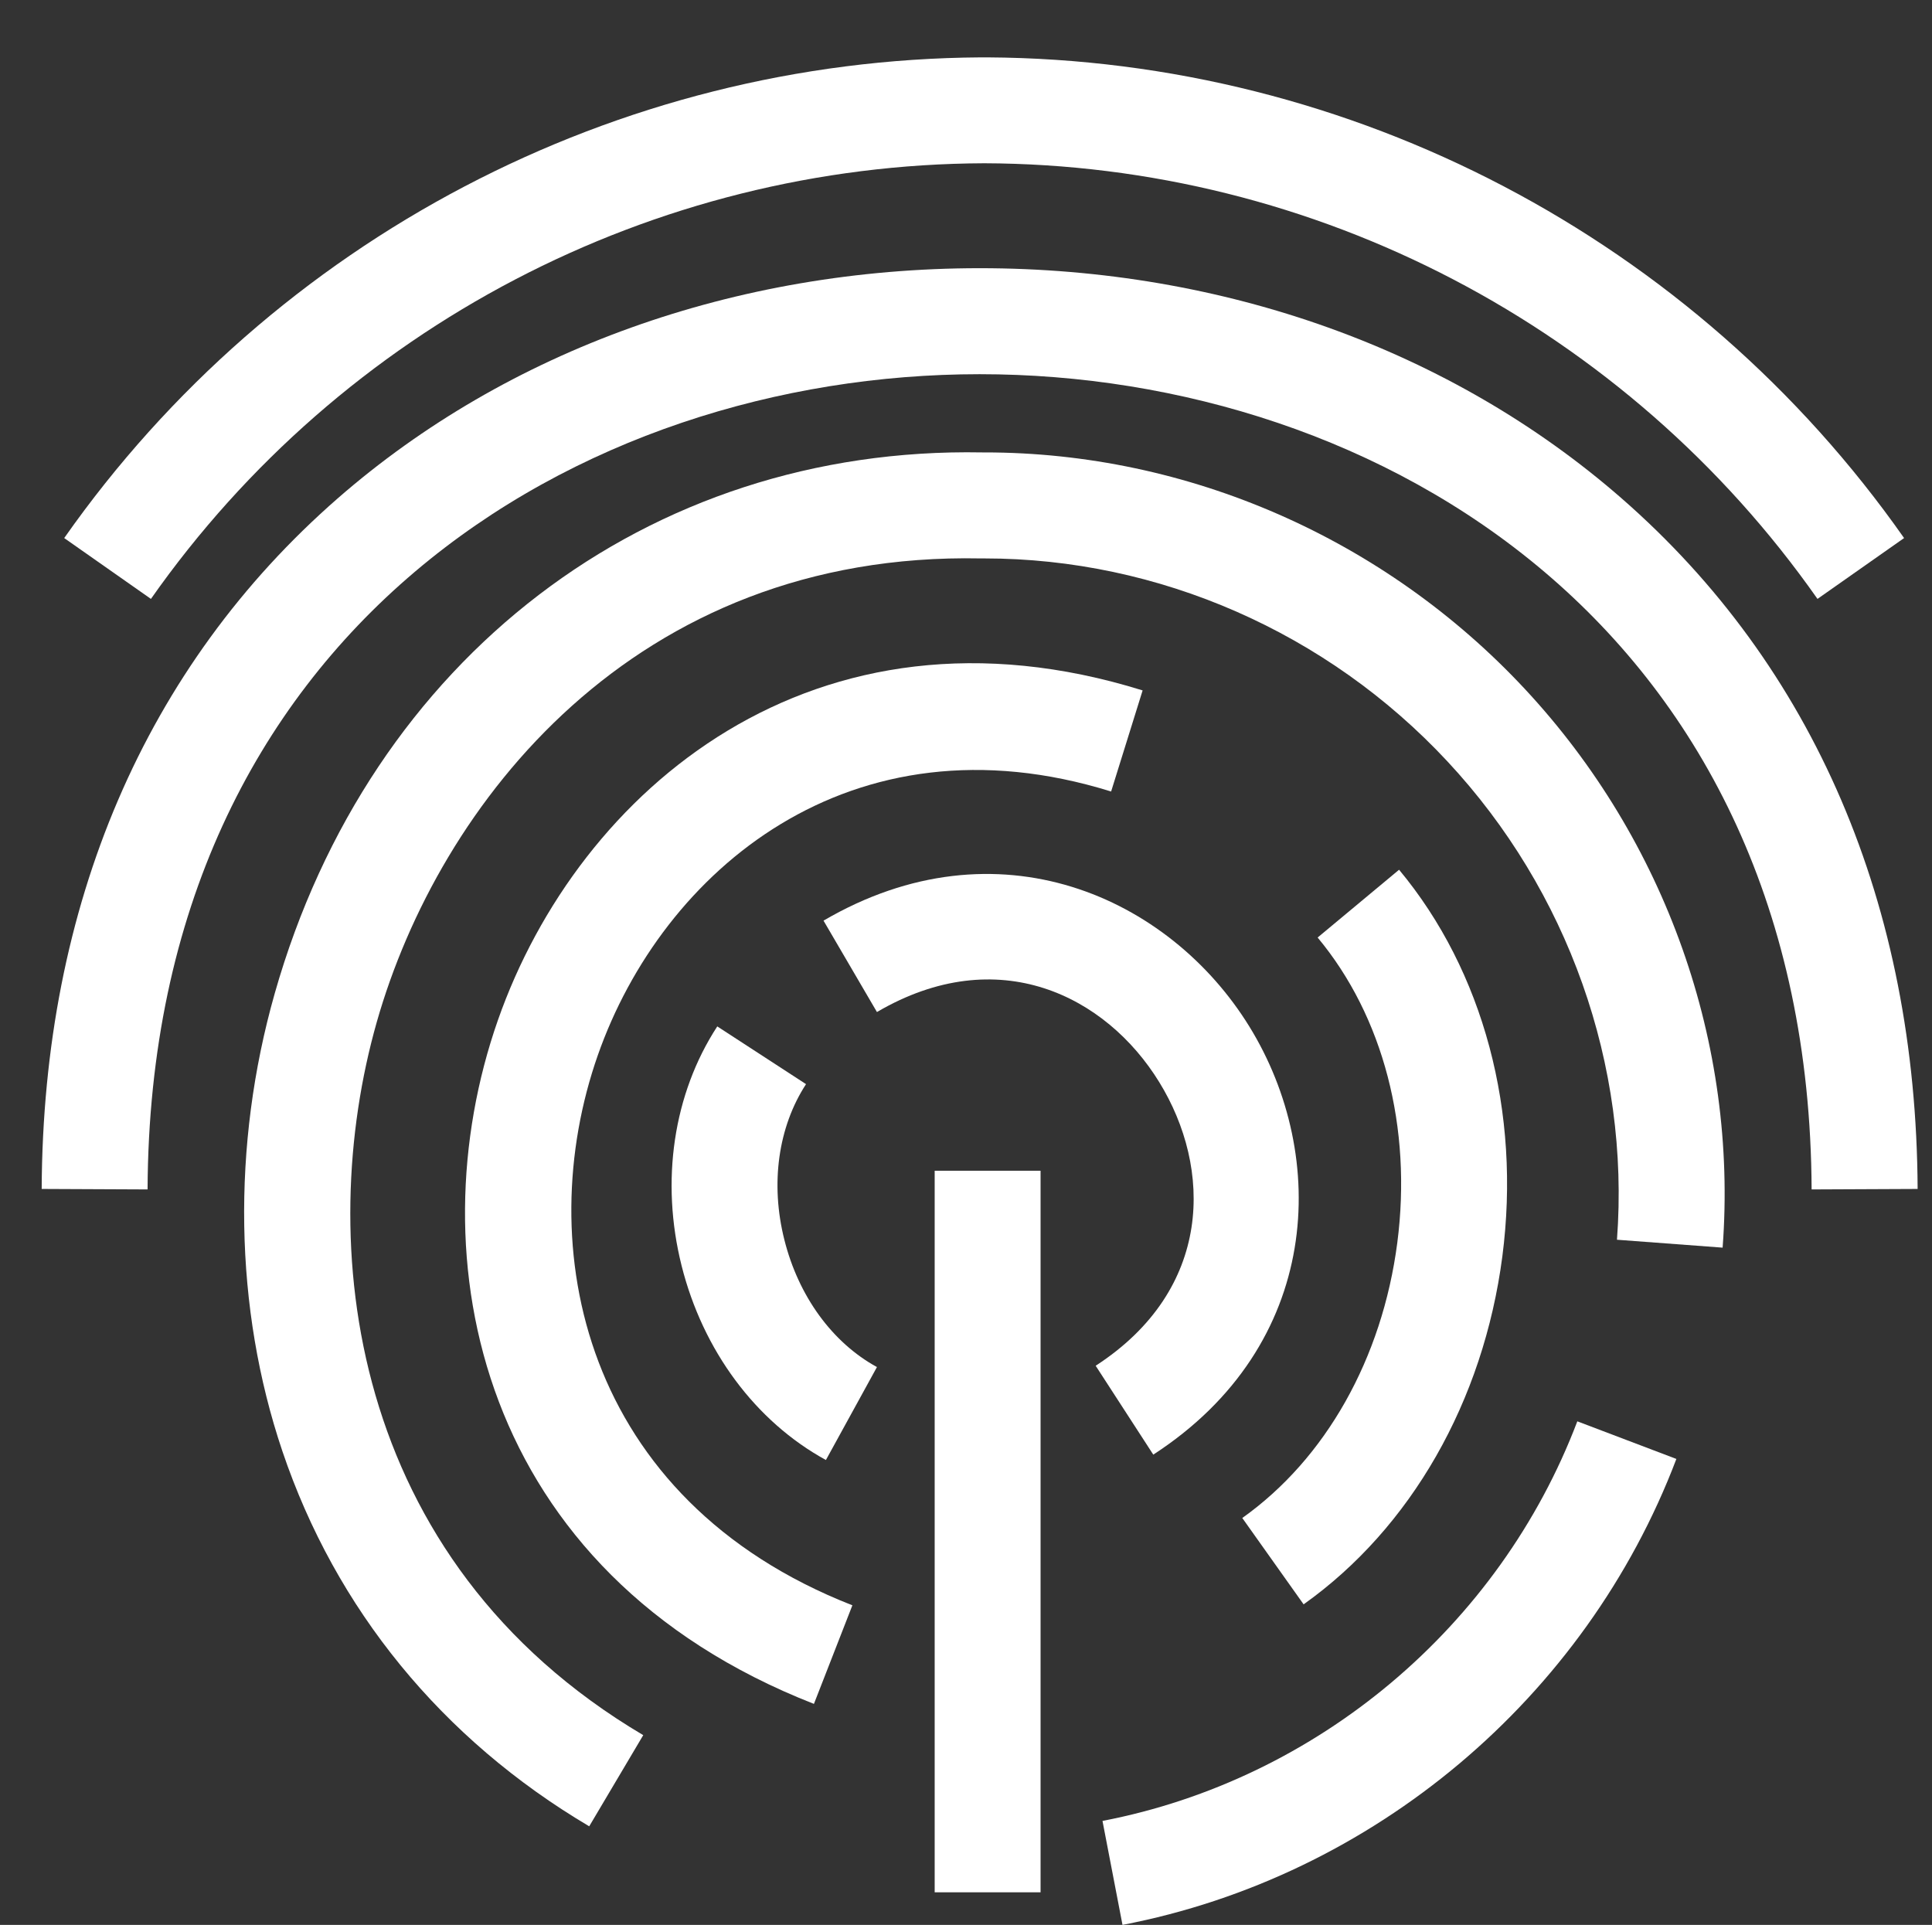
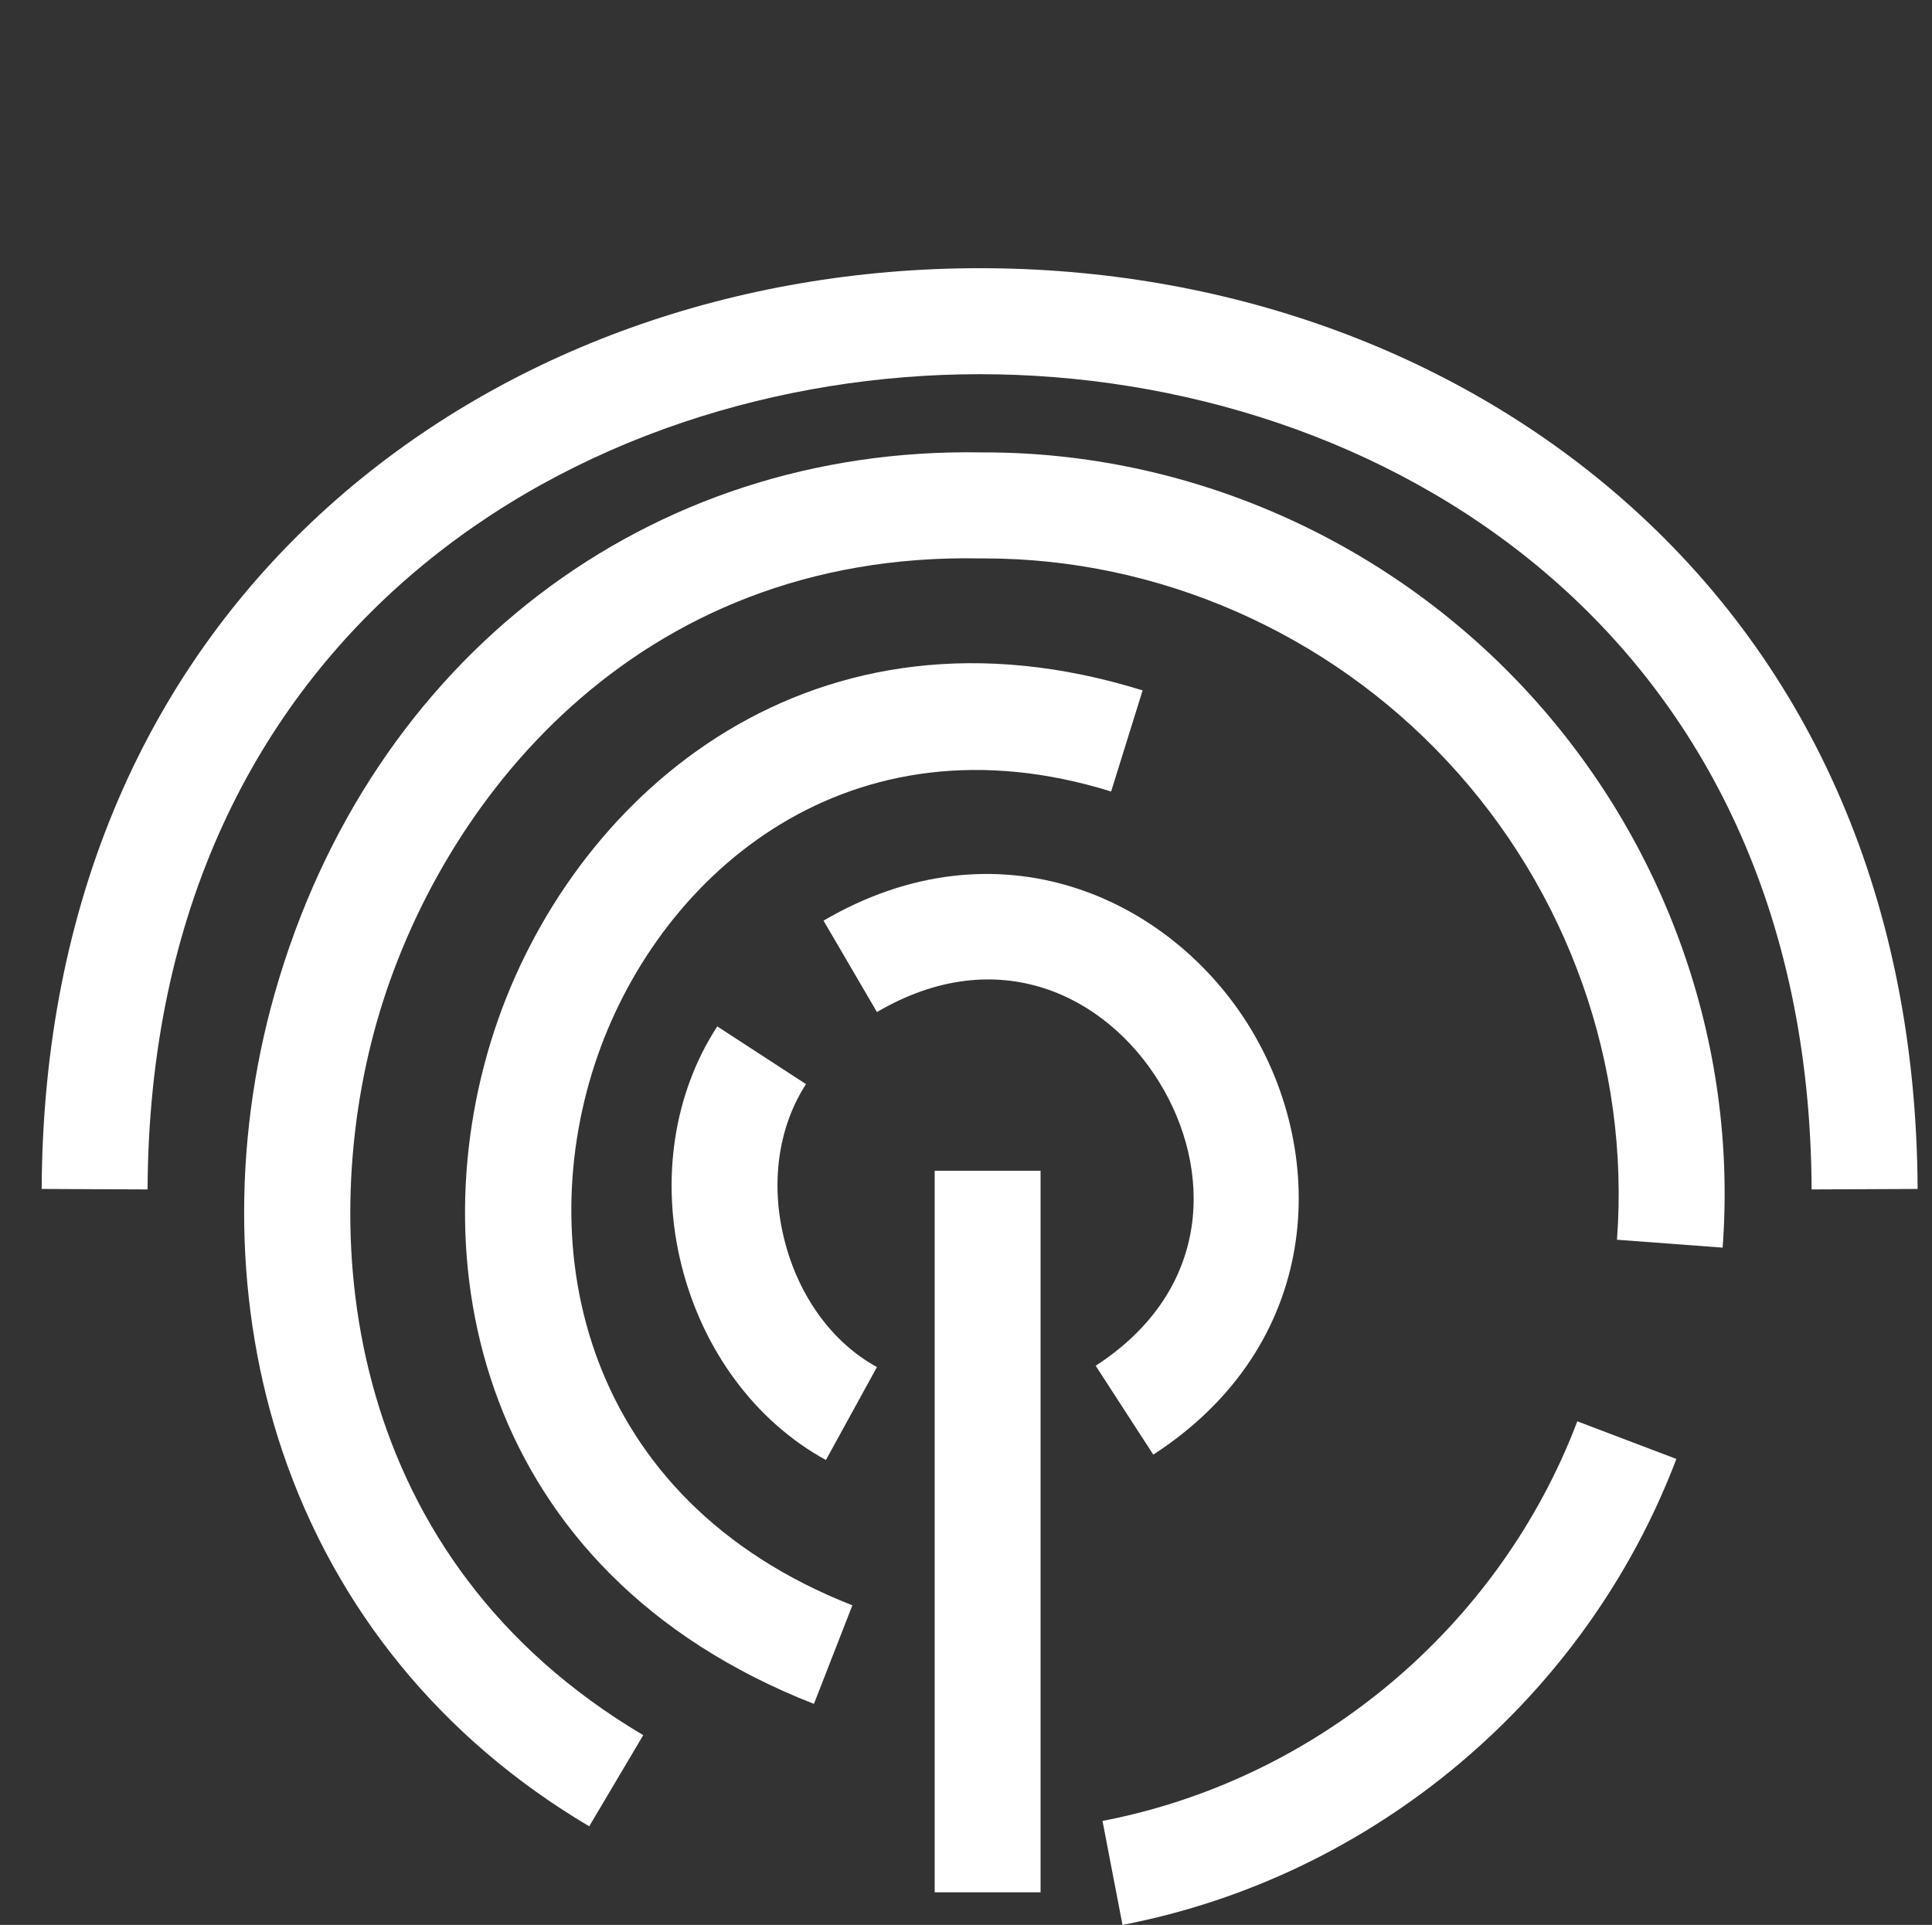
<svg xmlns="http://www.w3.org/2000/svg" version="1.1" id="Calque_1" x="0px" y="0px" viewBox="0 0 161.29 160.7" style="enable-background:new 0 0 161.29 160.7;" xml:space="preserve">
  <rect x="0" y="0" width="161.29" height="160.7" fill="#333333" stroke="none" />
  <style type="text/css">
	.st0{fill:#fff;}
</style>
  <path class="st0" d="M67.95,142.25c-28.03-10.97-33.32-37.28-26.38-57.09c6.74-19.22,26.46-36.04,53.82-27.52l-2.63,8.44  c-21.76-6.77-37.47,6.66-42.85,22.01c-5.59,15.93-1.32,37.09,21.25,45.93L67.95,142.25z" />
-   <path class="st0" d="M108.83,133.94l-5.12-7.21c6.97-4.95,11.68-13.32,12.94-22.97c1.25-9.62-1.17-18.91-6.65-25.49l6.8-5.66  c7.05,8.47,10.19,20.23,8.62,32.29C123.84,116.99,117.79,127.57,108.83,133.94z" />
  <path class="st0" d="M68.95,121.89c-5.88-3.22-10.27-9.14-12.05-16.23c-1.77-7.06-0.69-14.34,2.98-19.97l7.41,4.82  c-2.33,3.58-2.99,8.31-1.81,12.99c1.18,4.71,4,8.59,7.73,10.63L68.95,121.89z" />
-   <path class="st0" d="M96.28,121.44l-4.81-7.42c9.82-6.37,9.74-16.49,5.3-23.69c-4.42-7.18-13.43-11.77-23.56-5.84l-4.46-7.63  c14.53-8.5,28.88-1.98,35.55,8.84C110.98,96.54,110.37,112.3,96.28,121.44z" />
+   <path class="st0" d="M96.28,121.44l-4.81-7.42c9.82-6.37,9.74-16.49,5.3-23.69c-4.42-7.18-13.43-11.77-23.56-5.84l-4.46-7.63  c14.53-8.5,28.88-1.98,35.55,8.84C110.98,96.54,110.37,112.3,96.28,121.44" />
  <path class="st0" d="M93.71,160.7l-1.67-8.68c17.95-3.45,33.14-16.23,39.64-33.36l8.27,3.14  C132.37,141.77,114.65,156.68,93.71,160.7z" />
-   <path class="st0" d="M151.73,50c-15.93-22.7-41.92-36.28-69.56-36.37C54.52,13.73,28.53,27.31,12.6,50l-7.24-5.08  C22.89,19.95,51.46,4.98,81.88,4.79v0l0.57,0c30.42,0.18,58.99,15.16,76.51,40.13L151.73,50z" />
  <path class="st0" d="M49.19,152.47c-12.3-7.28-21.16-18.12-25.62-31.33c-4.02-11.92-4.25-25.5-0.63-38.22  c7.95-27.95,31.13-45.67,59.05-45.15c0.07,0,0.14,0,0.2,0c16.98,0,33.41,7.19,45.12,19.76c11.76,12.63,17.78,29.62,16.5,46.63  l-8.82-0.66c1.09-14.56-4.07-29.12-14.16-39.94C110.8,52.79,96.72,46.62,82.19,46.62c-0.07,0-0.15,0-0.22,0l-0.05,0l-0.05,0  c-28.95-0.58-45.24,20.5-50.42,38.72c-5.2,18.3-2.5,44.87,22.25,59.52L49.19,152.47z" />
  <rect x="78.03" y="97.74" class="st0" width="8.84" height="60.24" />
  <path class="st0" d="M151.24,99.3c-0.21-46.76-36.15-68.06-69.45-68.06c0,0,0,0-0.01,0c-33.31,0-69.26,21.3-69.46,68.06l-8.84-0.04  c0.1-23.69,8.65-43.63,24.72-57.66C42.39,29.22,61.42,22.4,81.78,22.39c0,0,0.01,0,0.01,0c20.36,0,39.38,6.82,53.57,19.2  c16.07,14.02,24.62,33.96,24.73,57.67L151.24,99.3z" />
</svg>